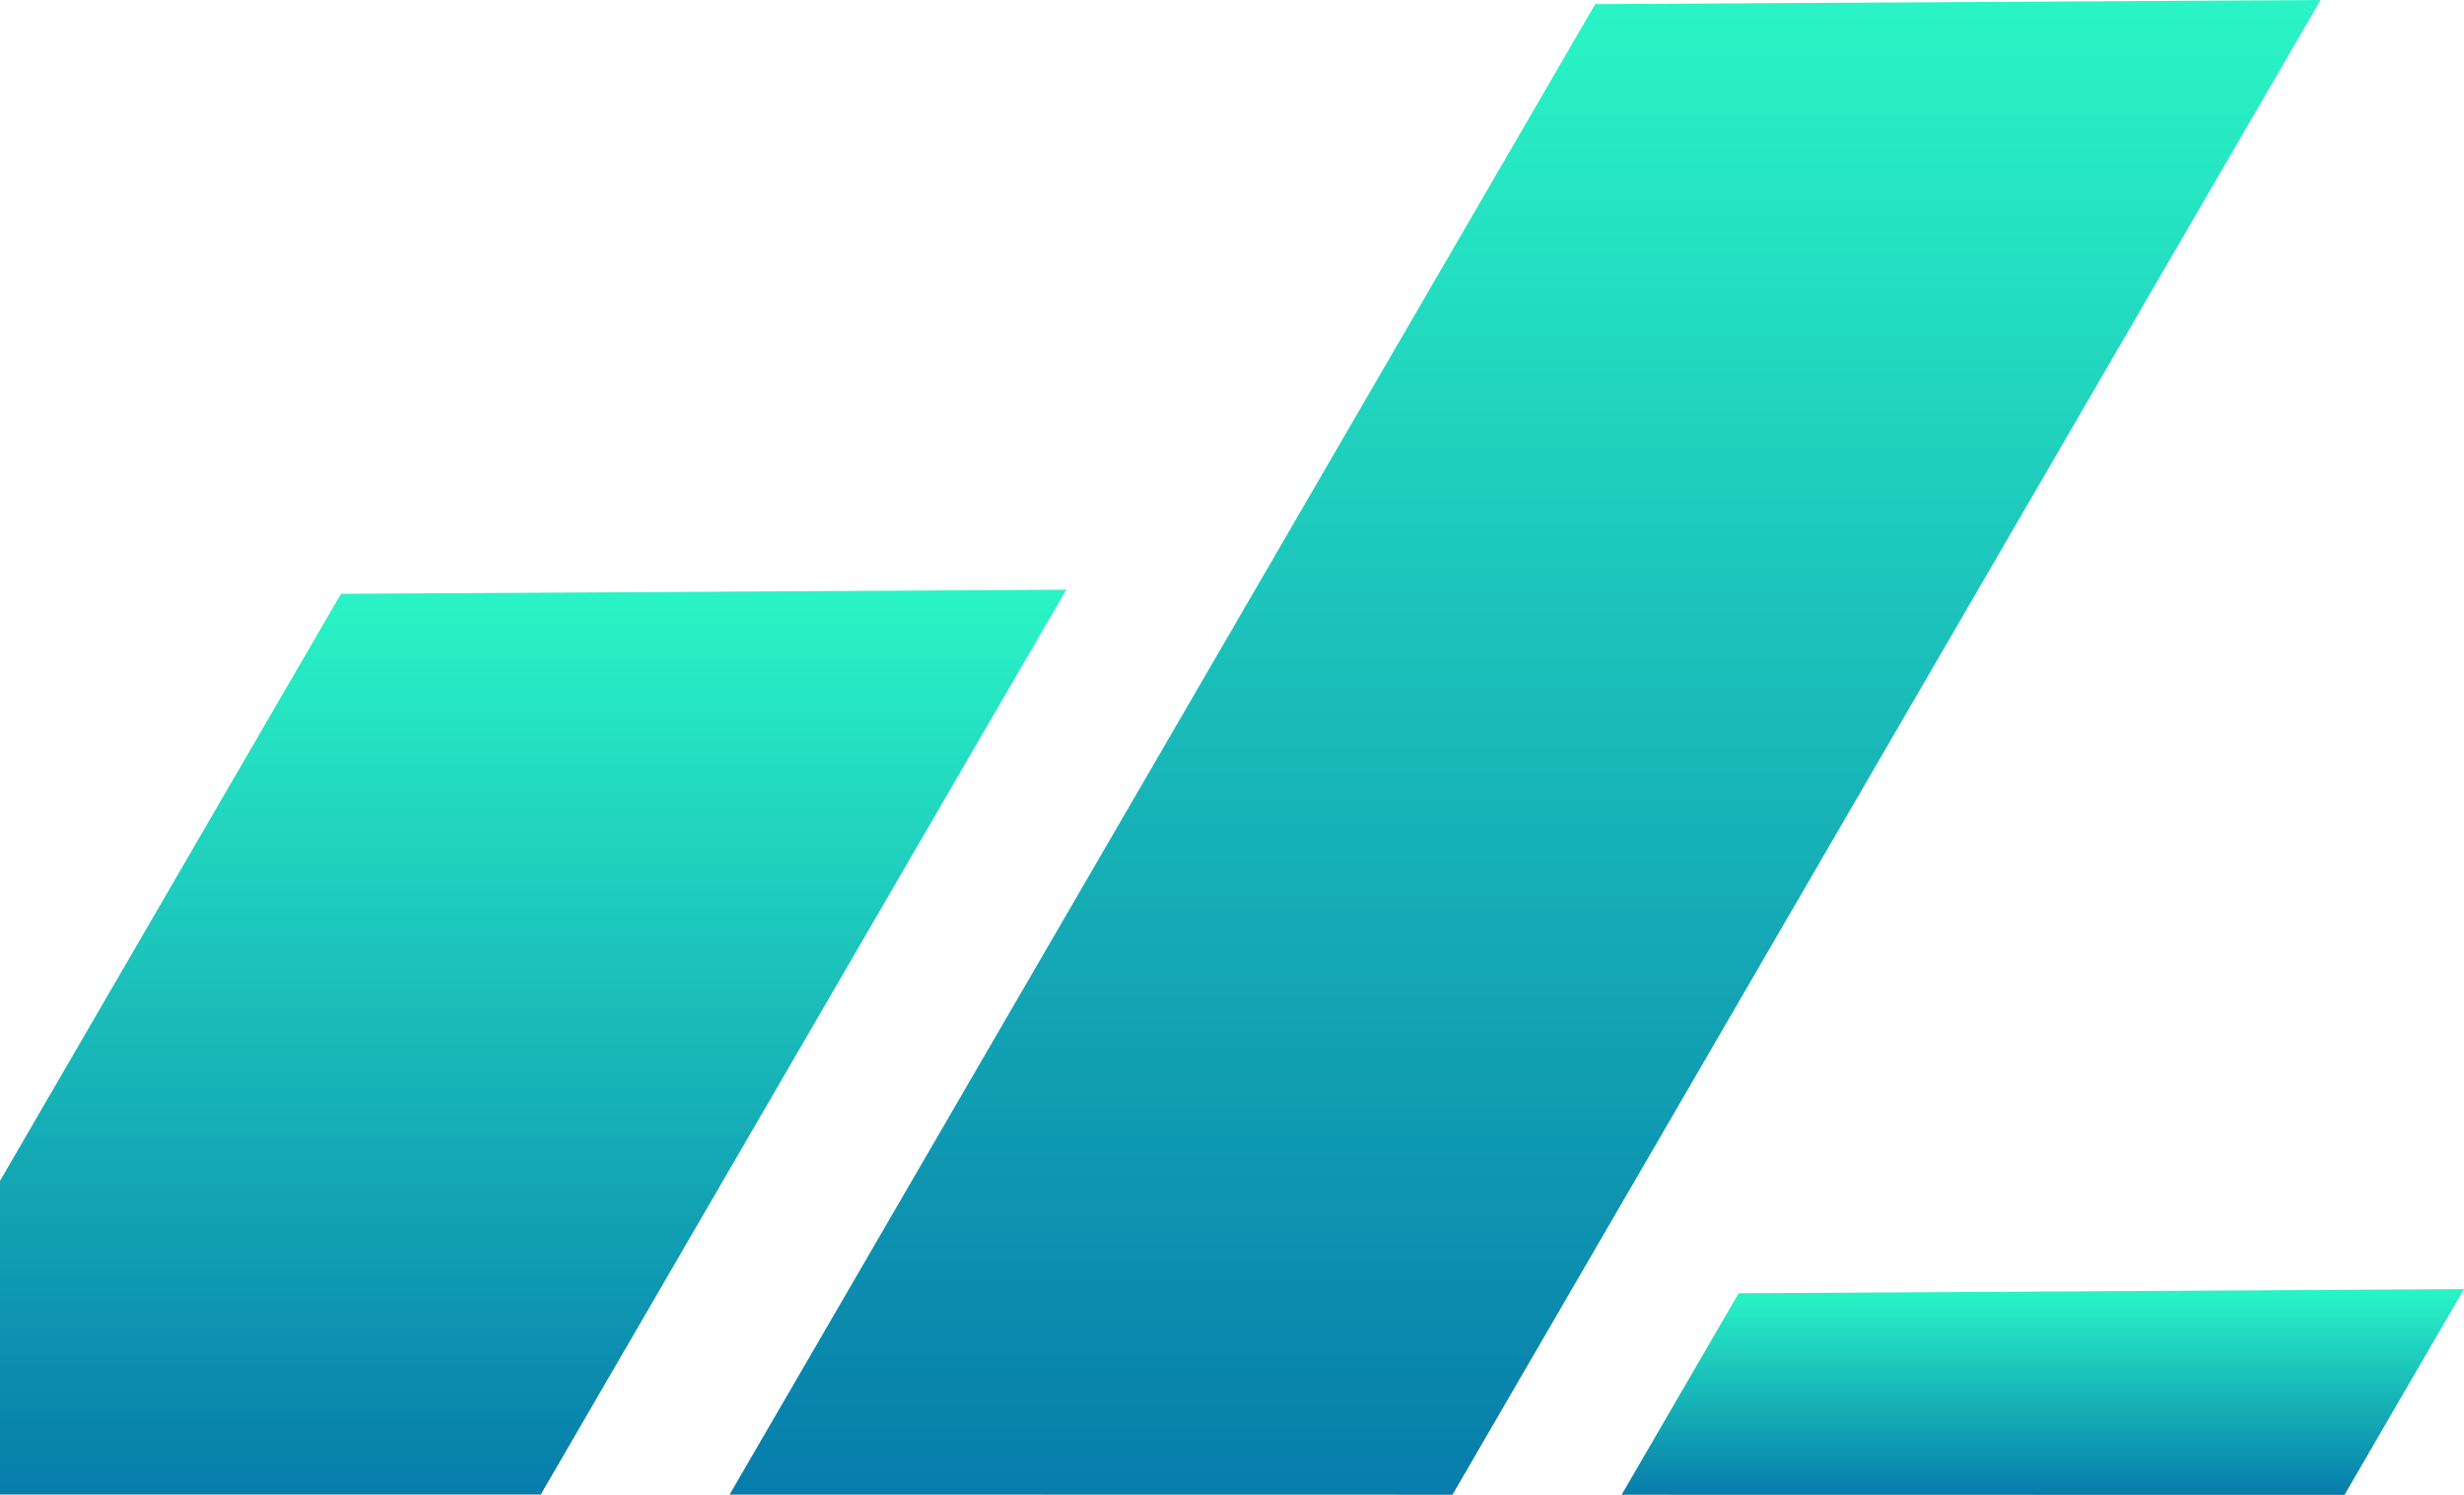
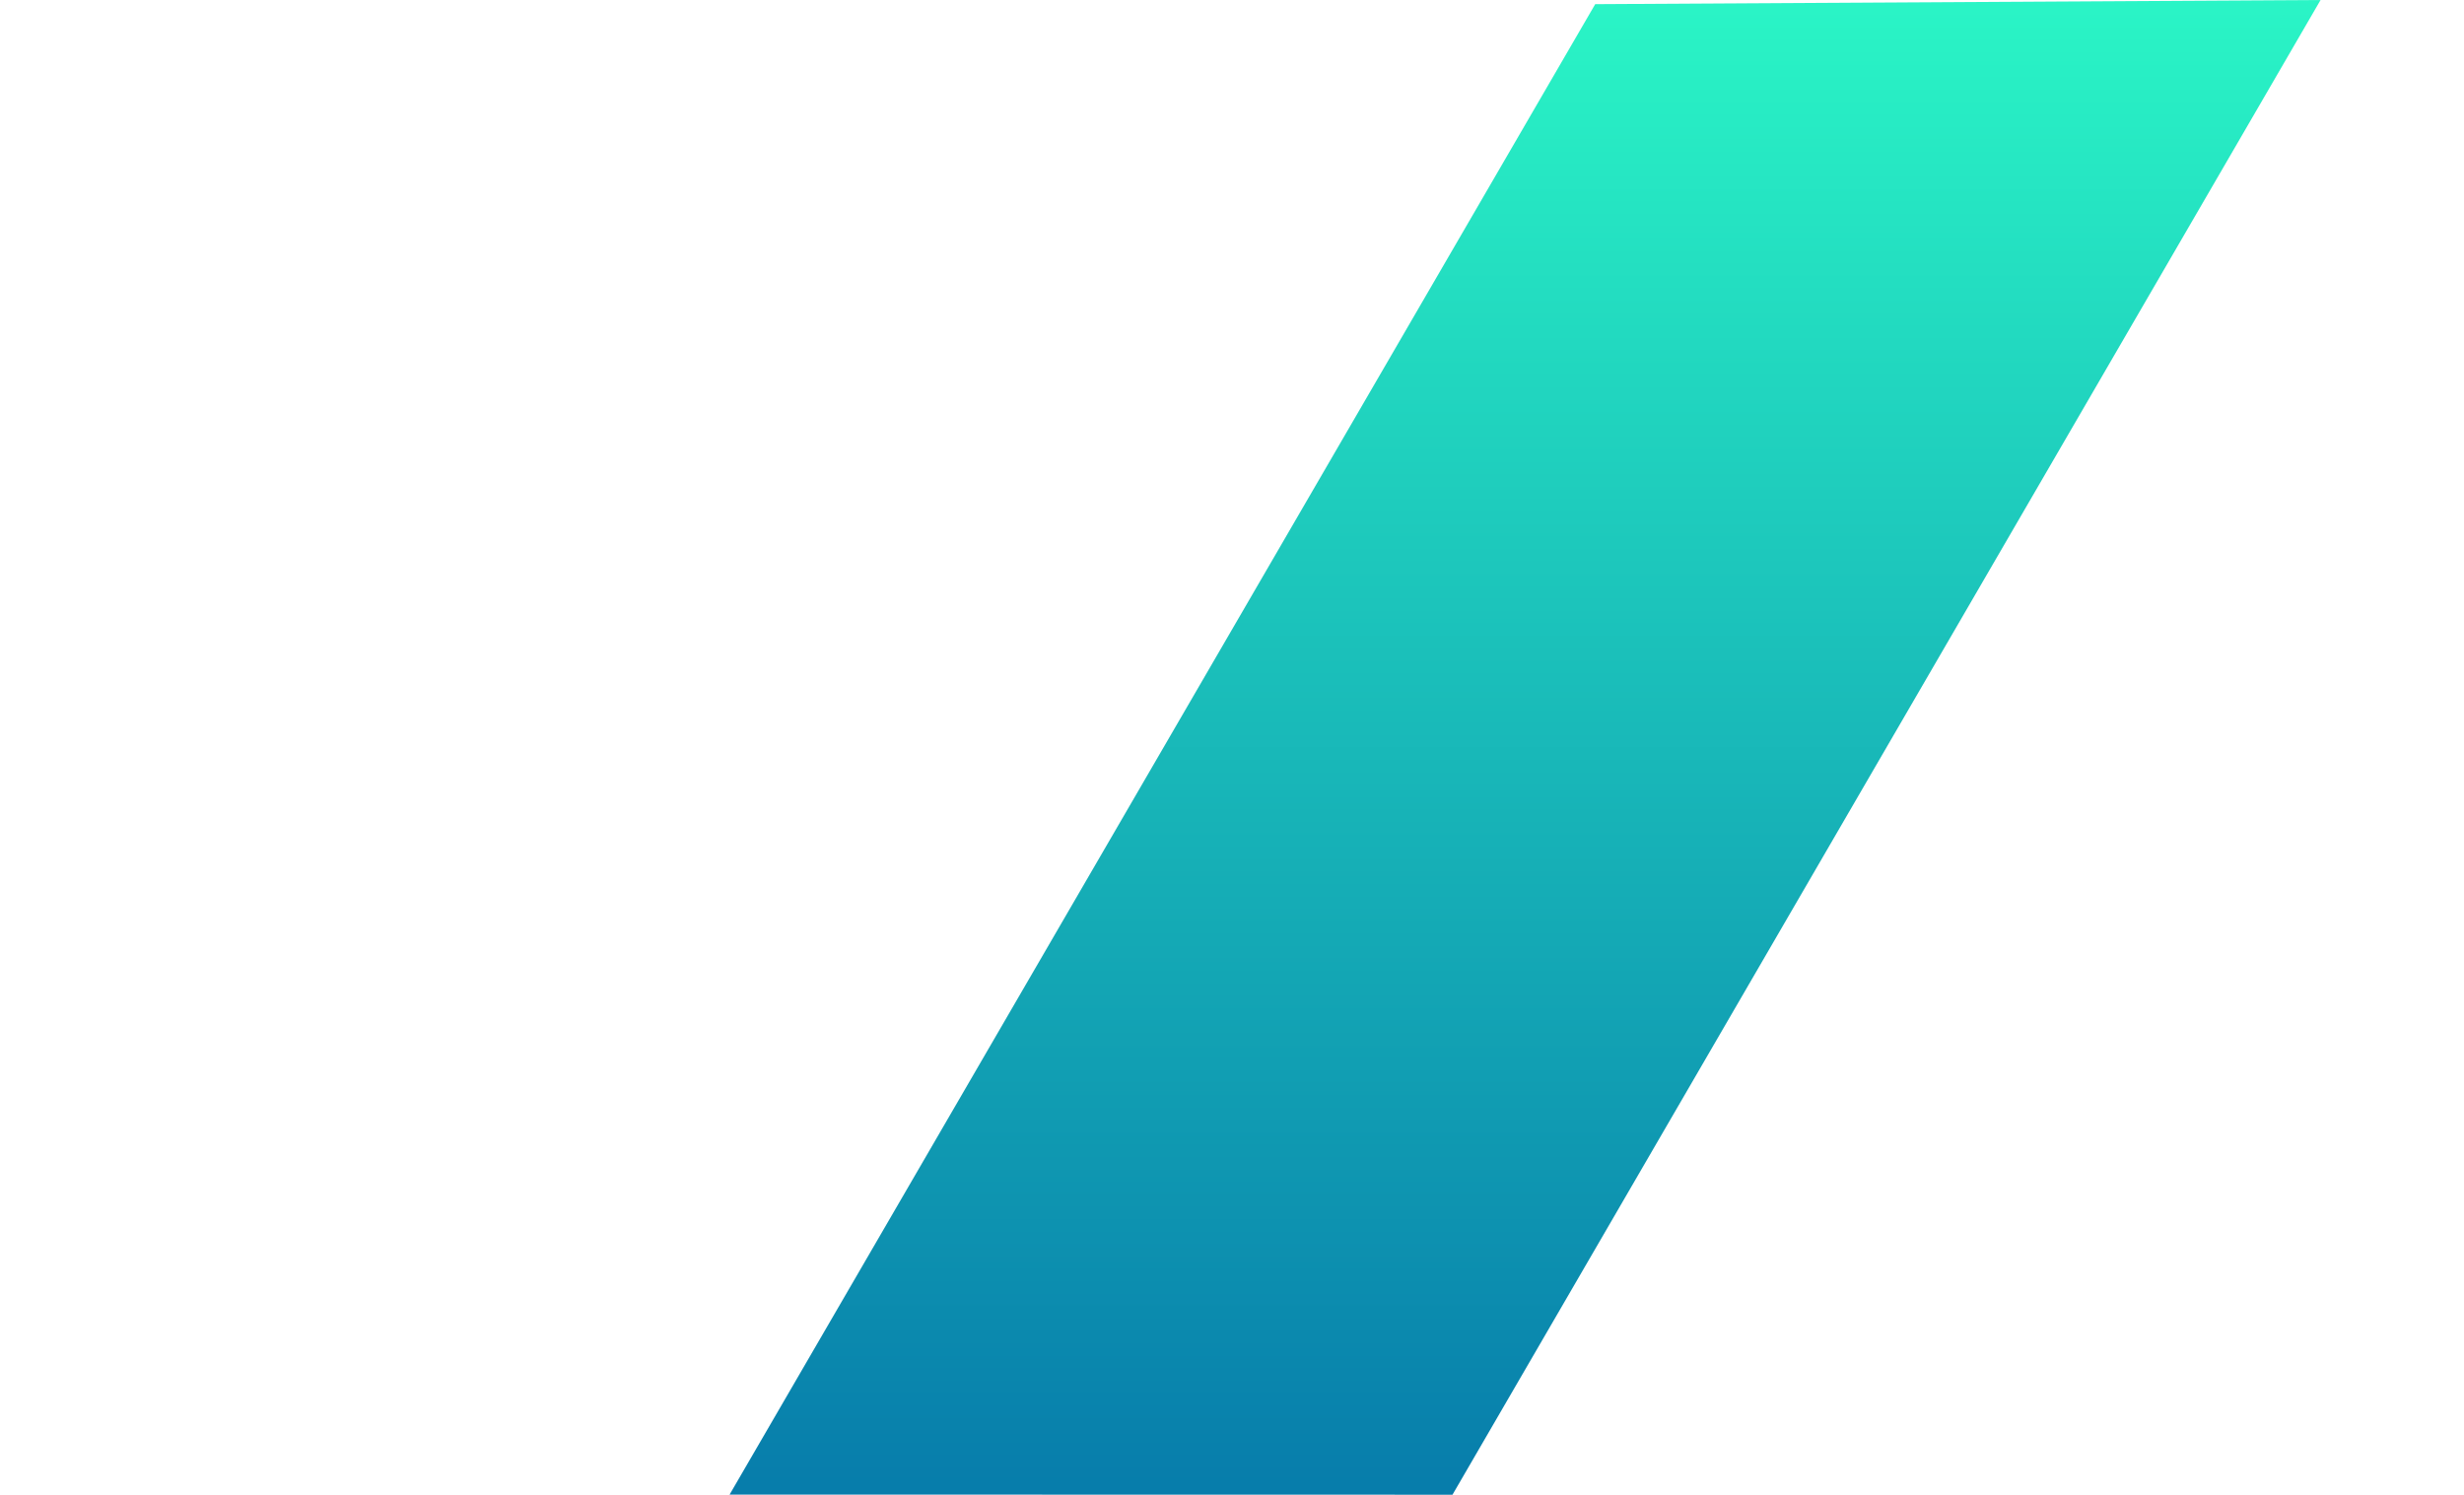
<svg xmlns="http://www.w3.org/2000/svg" width="662.513" height="401.983" viewBox="0 0 662.513 401.983">
  <defs>
    <linearGradient id="a" x1="0.5" x2="0.5" y2="1" gradientUnits="objectBoundingBox">
      <stop offset="0" stop-color="#2af5c6" />
      <stop offset="1" stop-color="#077cab" />
    </linearGradient>
  </defs>
  <g transform="translate(-67 -3136.712)" style="isolation:isolate">
-     <path d="M91.673,159.682,0,317.544v84.351H145.4L286.7,158.564Z" transform="translate(67 3136.712)" fill="url(#a)" />
    <path d="M428.916,1.118,196.172,401.9l194.368.036L623.948,0Z" transform="translate(67 3136.712)" fill="url(#a)" />
-     <path d="M467.481,347.765l-31.464,54.183,194.363.035,32.133-55.336Z" transform="translate(67 3136.712)" fill="url(#a)" />
  </g>
</svg>